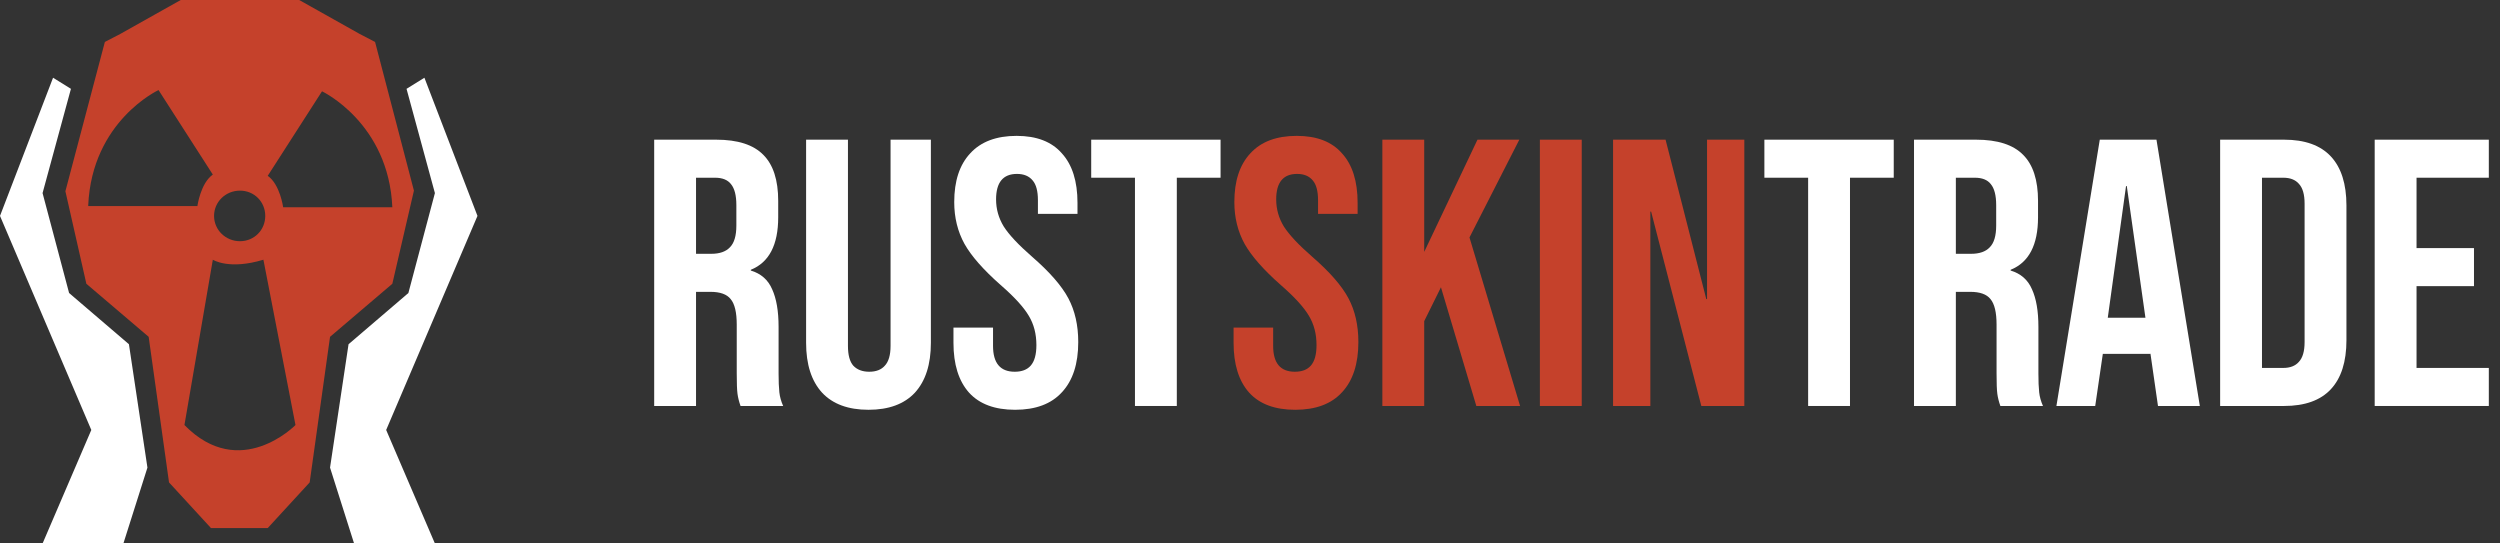
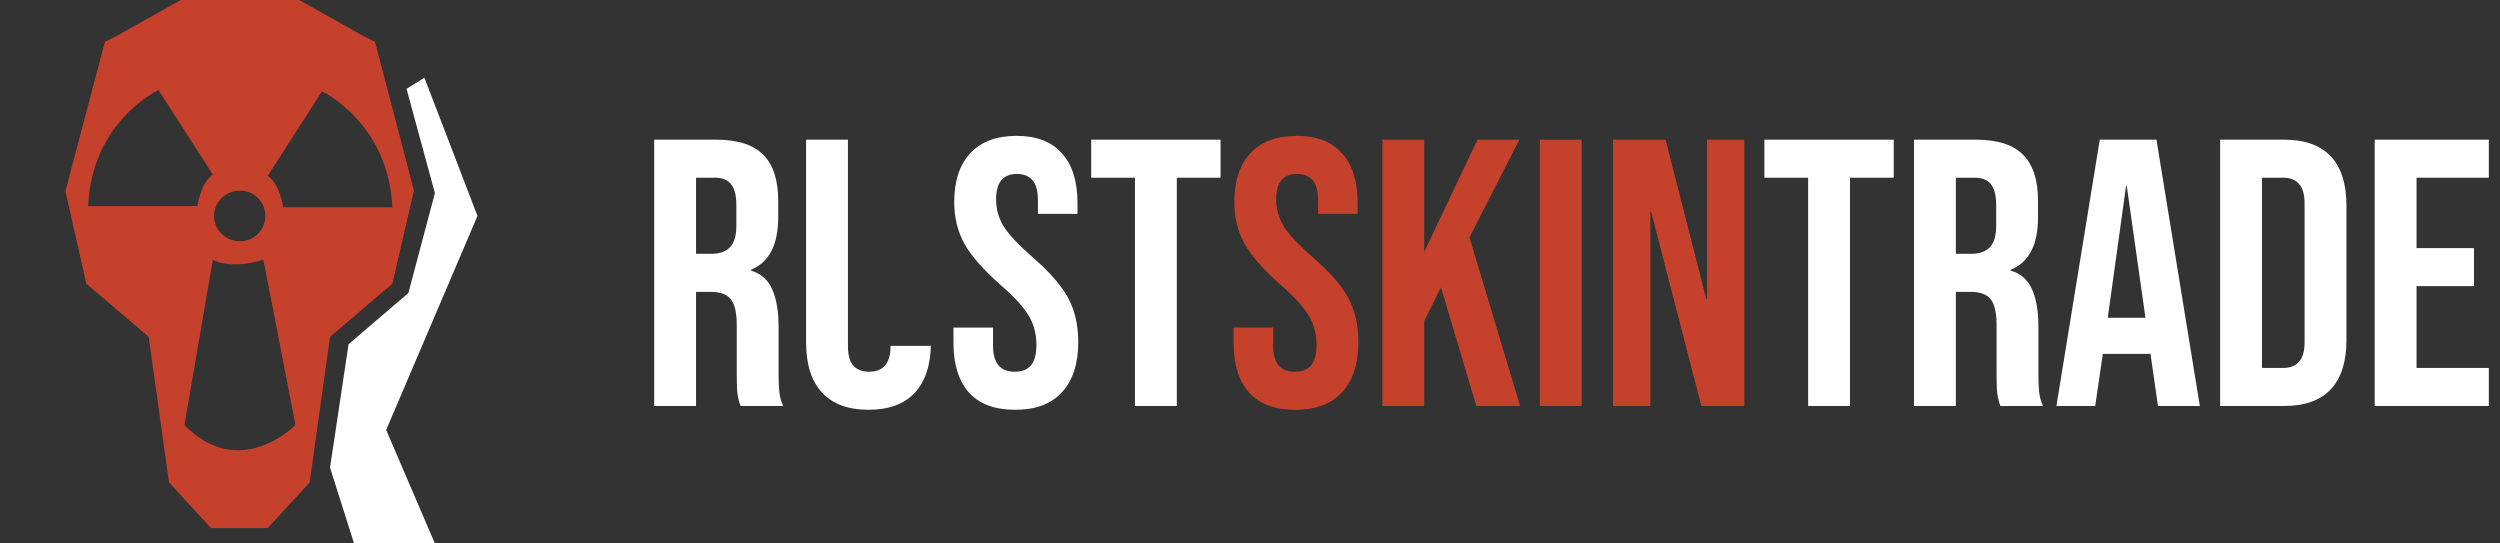
<svg xmlns="http://www.w3.org/2000/svg" width="184" height="40" viewBox="0 0 184 40" fill="none">
  <rect x="0" y="0" width="184" height="40" fill="#333333" stroke="none" />
  <path d="M48.148 10.28H52.712C54.299 10.28 55.456 10.653 56.184 11.4C56.912 12.128 57.276 13.257 57.276 14.788V15.992C57.276 18.027 56.604 19.315 55.26 19.856V19.912C56.007 20.136 56.529 20.593 56.828 21.284C57.145 21.975 57.304 22.899 57.304 24.056V27.5C57.304 28.06 57.323 28.517 57.36 28.872C57.397 29.208 57.491 29.544 57.64 29.88H54.504C54.392 29.563 54.317 29.264 54.28 28.984C54.243 28.704 54.224 28.2 54.224 27.472V23.888C54.224 22.992 54.075 22.367 53.776 22.012C53.496 21.657 53.001 21.48 52.292 21.48H51.228V29.88H48.148V10.28ZM52.348 18.68C52.964 18.68 53.421 18.521 53.72 18.204C54.037 17.887 54.196 17.355 54.196 16.608V15.096C54.196 14.387 54.065 13.873 53.804 13.556C53.561 13.239 53.169 13.08 52.628 13.08H51.228V18.68H52.348Z" fill="white" />
-   <path d="M63.921 30.16C62.428 30.16 61.289 29.74 60.505 28.9C59.721 28.041 59.329 26.819 59.329 25.232V10.28H62.409V25.456C62.409 26.128 62.54 26.613 62.801 26.912C63.081 27.211 63.473 27.36 63.977 27.36C64.481 27.36 64.864 27.211 65.125 26.912C65.405 26.613 65.545 26.128 65.545 25.456V10.28H68.513V25.232C68.513 26.819 68.121 28.041 67.337 28.9C66.553 29.74 65.414 30.16 63.921 30.16Z" fill="white" />
+   <path d="M63.921 30.16C62.428 30.16 61.289 29.74 60.505 28.9C59.721 28.041 59.329 26.819 59.329 25.232V10.28H62.409V25.456C62.409 26.128 62.54 26.613 62.801 26.912C63.081 27.211 63.473 27.36 63.977 27.36C64.481 27.36 64.864 27.211 65.125 26.912C65.405 26.613 65.545 26.128 65.545 25.456H68.513V25.232C68.513 26.819 68.121 28.041 67.337 28.9C66.553 29.74 65.414 30.16 63.921 30.16Z" fill="white" />
  <path d="M74.711 30.16C73.217 30.16 72.088 29.74 71.323 28.9C70.557 28.041 70.175 26.819 70.175 25.232V24.112H73.087V25.456C73.087 26.725 73.619 27.36 74.683 27.36C75.205 27.36 75.597 27.211 75.859 26.912C76.139 26.595 76.279 26.091 76.279 25.4C76.279 24.579 76.092 23.86 75.719 23.244C75.345 22.609 74.655 21.853 73.647 20.976C72.377 19.856 71.491 18.848 70.987 17.952C70.483 17.037 70.231 16.011 70.231 14.872C70.231 13.323 70.623 12.128 71.407 11.288C72.191 10.429 73.329 10 74.823 10C76.297 10 77.408 10.429 78.155 11.288C78.92 12.128 79.303 13.341 79.303 14.928V15.74H76.391V14.732C76.391 14.06 76.26 13.575 75.999 13.276C75.737 12.959 75.355 12.8 74.851 12.8C73.824 12.8 73.311 13.425 73.311 14.676C73.311 15.385 73.497 16.048 73.871 16.664C74.263 17.28 74.963 18.027 75.971 18.904C77.259 20.024 78.145 21.041 78.631 21.956C79.116 22.871 79.359 23.944 79.359 25.176C79.359 26.781 78.957 28.013 78.155 28.872C77.371 29.731 76.223 30.16 74.711 30.16Z" fill="white" />
  <path d="M83.533 13.08H80.313V10.28H89.833V13.08H86.613V29.88H83.533V13.08Z" fill="white" />
  <path d="M95.328 30.16C93.834 30.16 92.705 29.74 91.94 28.9C91.174 28.041 90.792 26.819 90.792 25.232V24.112H93.704V25.456C93.704 26.725 94.236 27.36 95.3 27.36C95.822 27.36 96.214 27.211 96.476 26.912C96.756 26.595 96.896 26.091 96.896 25.4C96.896 24.579 96.709 23.86 96.336 23.244C95.962 22.609 95.272 21.853 94.264 20.976C92.994 19.856 92.108 18.848 91.604 17.952C91.1 17.037 90.848 16.011 90.848 14.872C90.848 13.323 91.24 12.128 92.024 11.288C92.808 10.429 93.946 10 95.44 10C96.914 10 98.025 10.429 98.772 11.288C99.537 12.128 99.92 13.341 99.92 14.928V15.74H97.008V14.732C97.008 14.06 96.877 13.575 96.616 13.276C96.354 12.959 95.972 12.8 95.468 12.8C94.441 12.8 93.928 13.425 93.928 14.676C93.928 15.385 94.114 16.048 94.488 16.664C94.88 17.28 95.58 18.027 96.588 18.904C97.876 20.024 98.762 21.041 99.248 21.956C99.733 22.871 99.976 23.944 99.976 25.176C99.976 26.781 99.574 28.013 98.772 28.872C97.988 29.731 96.84 30.16 95.328 30.16Z" fill="#C5412B" />
  <path d="M101.742 10.28H104.822V18.54L108.742 10.28H111.822L108.154 17.476L111.878 29.88H108.658L106.054 21.144L104.822 23.636V29.88H101.742V10.28Z" fill="#C5412B" />
  <path d="M113.335 10.28H116.415V29.88H113.335V10.28Z" fill="#C5412B" />
  <path d="M118.722 10.28H122.586L125.582 22.012H125.638V10.28H128.382V29.88H125.218L121.522 15.572H121.466V29.88H118.722V10.28Z" fill="#C5412B" />
  <path d="M133.079 13.08H129.859V10.28H139.379V13.08H136.159V29.88H133.079V13.08Z" fill="white" />
  <path d="M140.871 10.28H145.435C147.021 10.28 148.179 10.653 148.907 11.4C149.635 12.128 149.999 13.257 149.999 14.788V15.992C149.999 18.027 149.327 19.315 147.983 19.856V19.912C148.729 20.136 149.252 20.593 149.551 21.284C149.868 21.975 150.027 22.899 150.027 24.056V27.5C150.027 28.06 150.045 28.517 150.083 28.872C150.12 29.208 150.213 29.544 150.363 29.88H147.227C147.115 29.563 147.04 29.264 147.003 28.984C146.965 28.704 146.947 28.2 146.947 27.472V23.888C146.947 22.992 146.797 22.367 146.499 22.012C146.219 21.657 145.724 21.48 145.015 21.48H143.951V29.88H140.871V10.28ZM145.071 18.68C145.687 18.68 146.144 18.521 146.443 18.204C146.76 17.887 146.919 17.355 146.919 16.608V15.096C146.919 14.387 146.788 13.873 146.527 13.556C146.284 13.239 145.892 13.08 145.351 13.08H143.951V18.68H145.071Z" fill="white" />
  <path d="M154.544 10.28H158.716L161.908 29.88H158.828L158.268 25.988V26.044H154.768L154.208 29.88H151.352L154.544 10.28ZM157.904 23.384L156.532 13.696H156.476L155.132 23.384H157.904Z" fill="white" />
  <path d="M163.402 10.28H168.106C169.637 10.28 170.785 10.691 171.55 11.512C172.315 12.333 172.698 13.537 172.698 15.124V25.036C172.698 26.623 172.315 27.827 171.55 28.648C170.785 29.469 169.637 29.88 168.106 29.88H163.402V10.28ZM168.05 27.08C168.554 27.08 168.937 26.931 169.198 26.632C169.478 26.333 169.618 25.848 169.618 25.176V14.984C169.618 14.312 169.478 13.827 169.198 13.528C168.937 13.229 168.554 13.08 168.05 13.08H166.482V27.08H168.05Z" fill="white" />
  <path d="M174.777 10.28H183.177V13.08H177.857V18.26H182.085V21.06H177.857V27.08H183.177V29.88H174.777V10.28Z" fill="white" />
-   <path d="M3.133 40H9.081L10.851 34.416L9.489 25.335L5.085 21.566L3.133 14.211L5.221 6.538L3.905 5.721L0 15.891L6.72 31.646L3.133 40Z" fill="white" />
  <path d="M32.009 40H26.061L24.291 34.416L25.653 25.335L30.057 21.566L32.009 14.211L29.921 6.538L31.237 5.721L35.142 15.891L28.422 31.646L32.009 40Z" fill="white" />
  <path d="M27.605 3.087L26.47 2.497L22.02 0H21.793H13.53H13.303L8.854 2.497L7.718 3.087L4.813 14.075L6.356 20.885L10.942 24.79L12.44 35.505L15.528 38.865H15.755H19.433H19.705L22.792 35.505L24.291 24.79L28.876 20.885L30.465 14.03L27.605 3.087ZM17.662 14.03C18.706 14.03 19.523 14.847 19.523 15.891C19.523 16.935 18.706 17.753 17.662 17.753C16.617 17.753 15.755 16.935 15.755 15.891C15.755 14.847 16.617 14.03 17.662 14.03ZM6.493 15.119C6.765 8.899 11.668 6.629 11.668 6.629L15.664 12.849C14.756 13.485 14.529 15.165 14.529 15.165H6.493V15.119ZM13.575 31.283L15.664 19.115C15.664 19.115 16.845 19.887 19.387 19.115L21.748 31.283C21.748 31.283 17.662 35.46 13.575 31.283ZM20.84 15.255C20.84 15.255 20.613 13.575 19.705 12.94L23.7 6.72C23.7 6.72 28.604 9.035 28.876 15.255H20.84Z" fill="#C5412B" />
</svg>